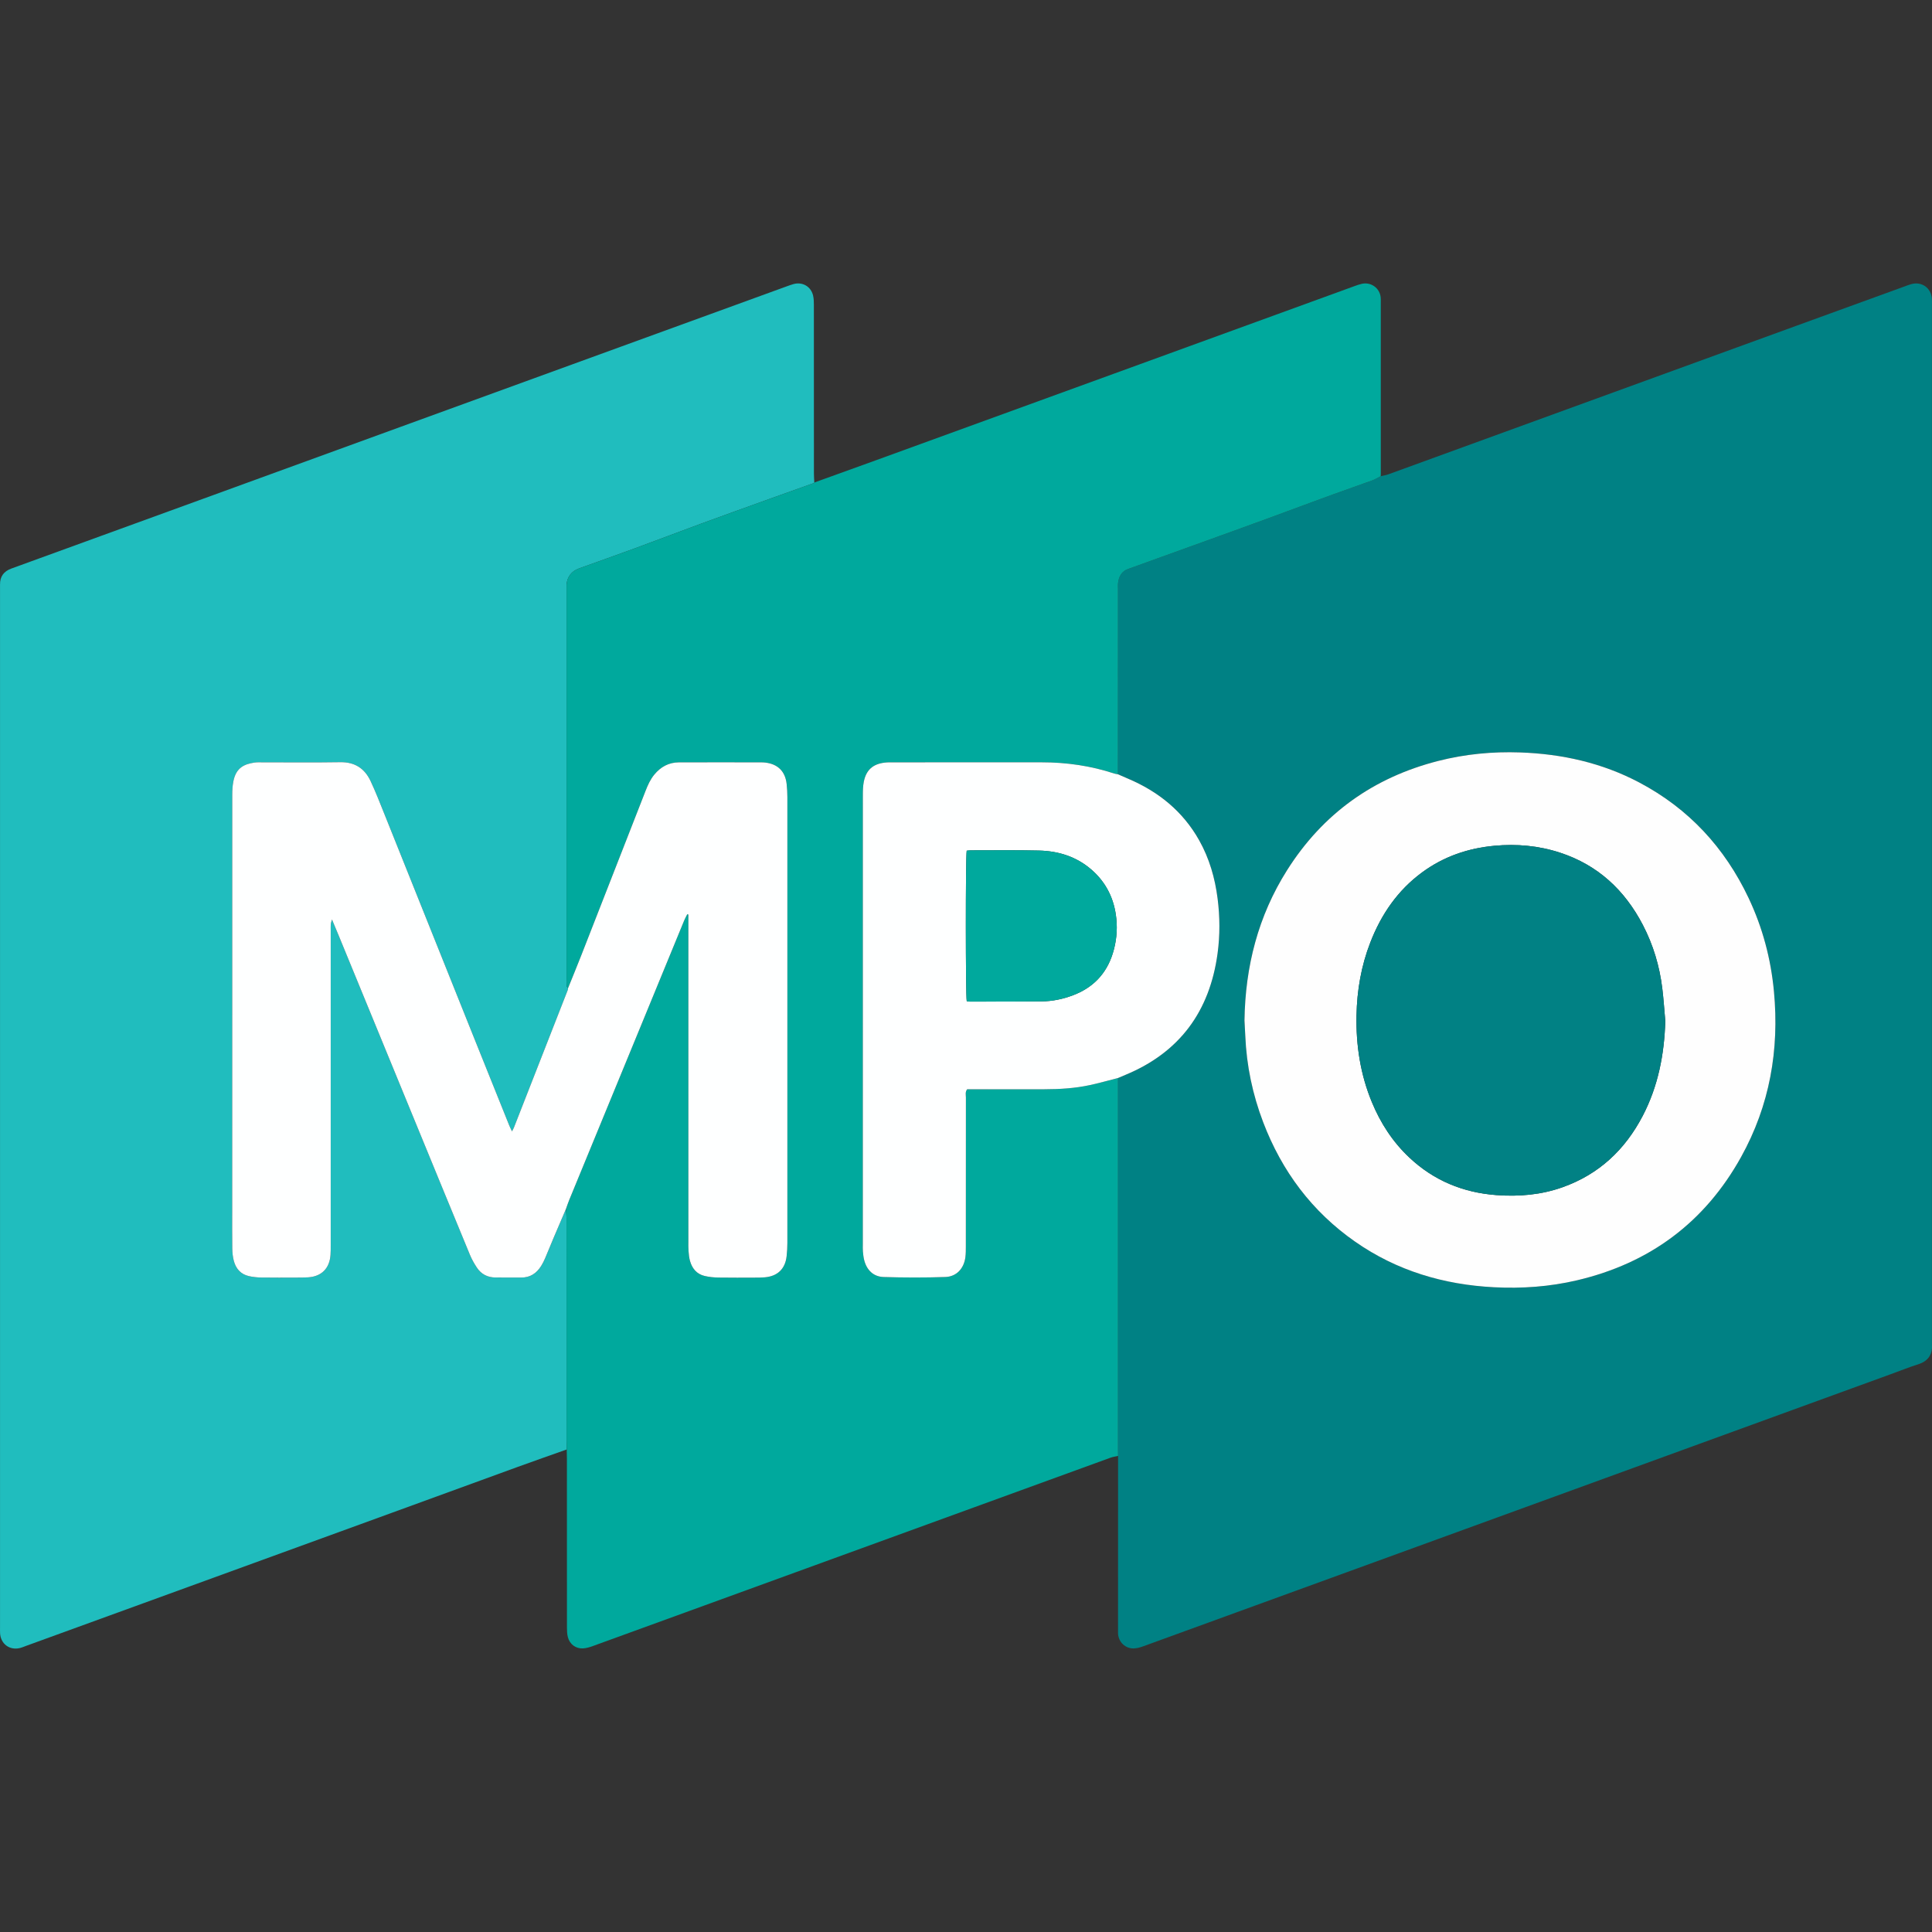
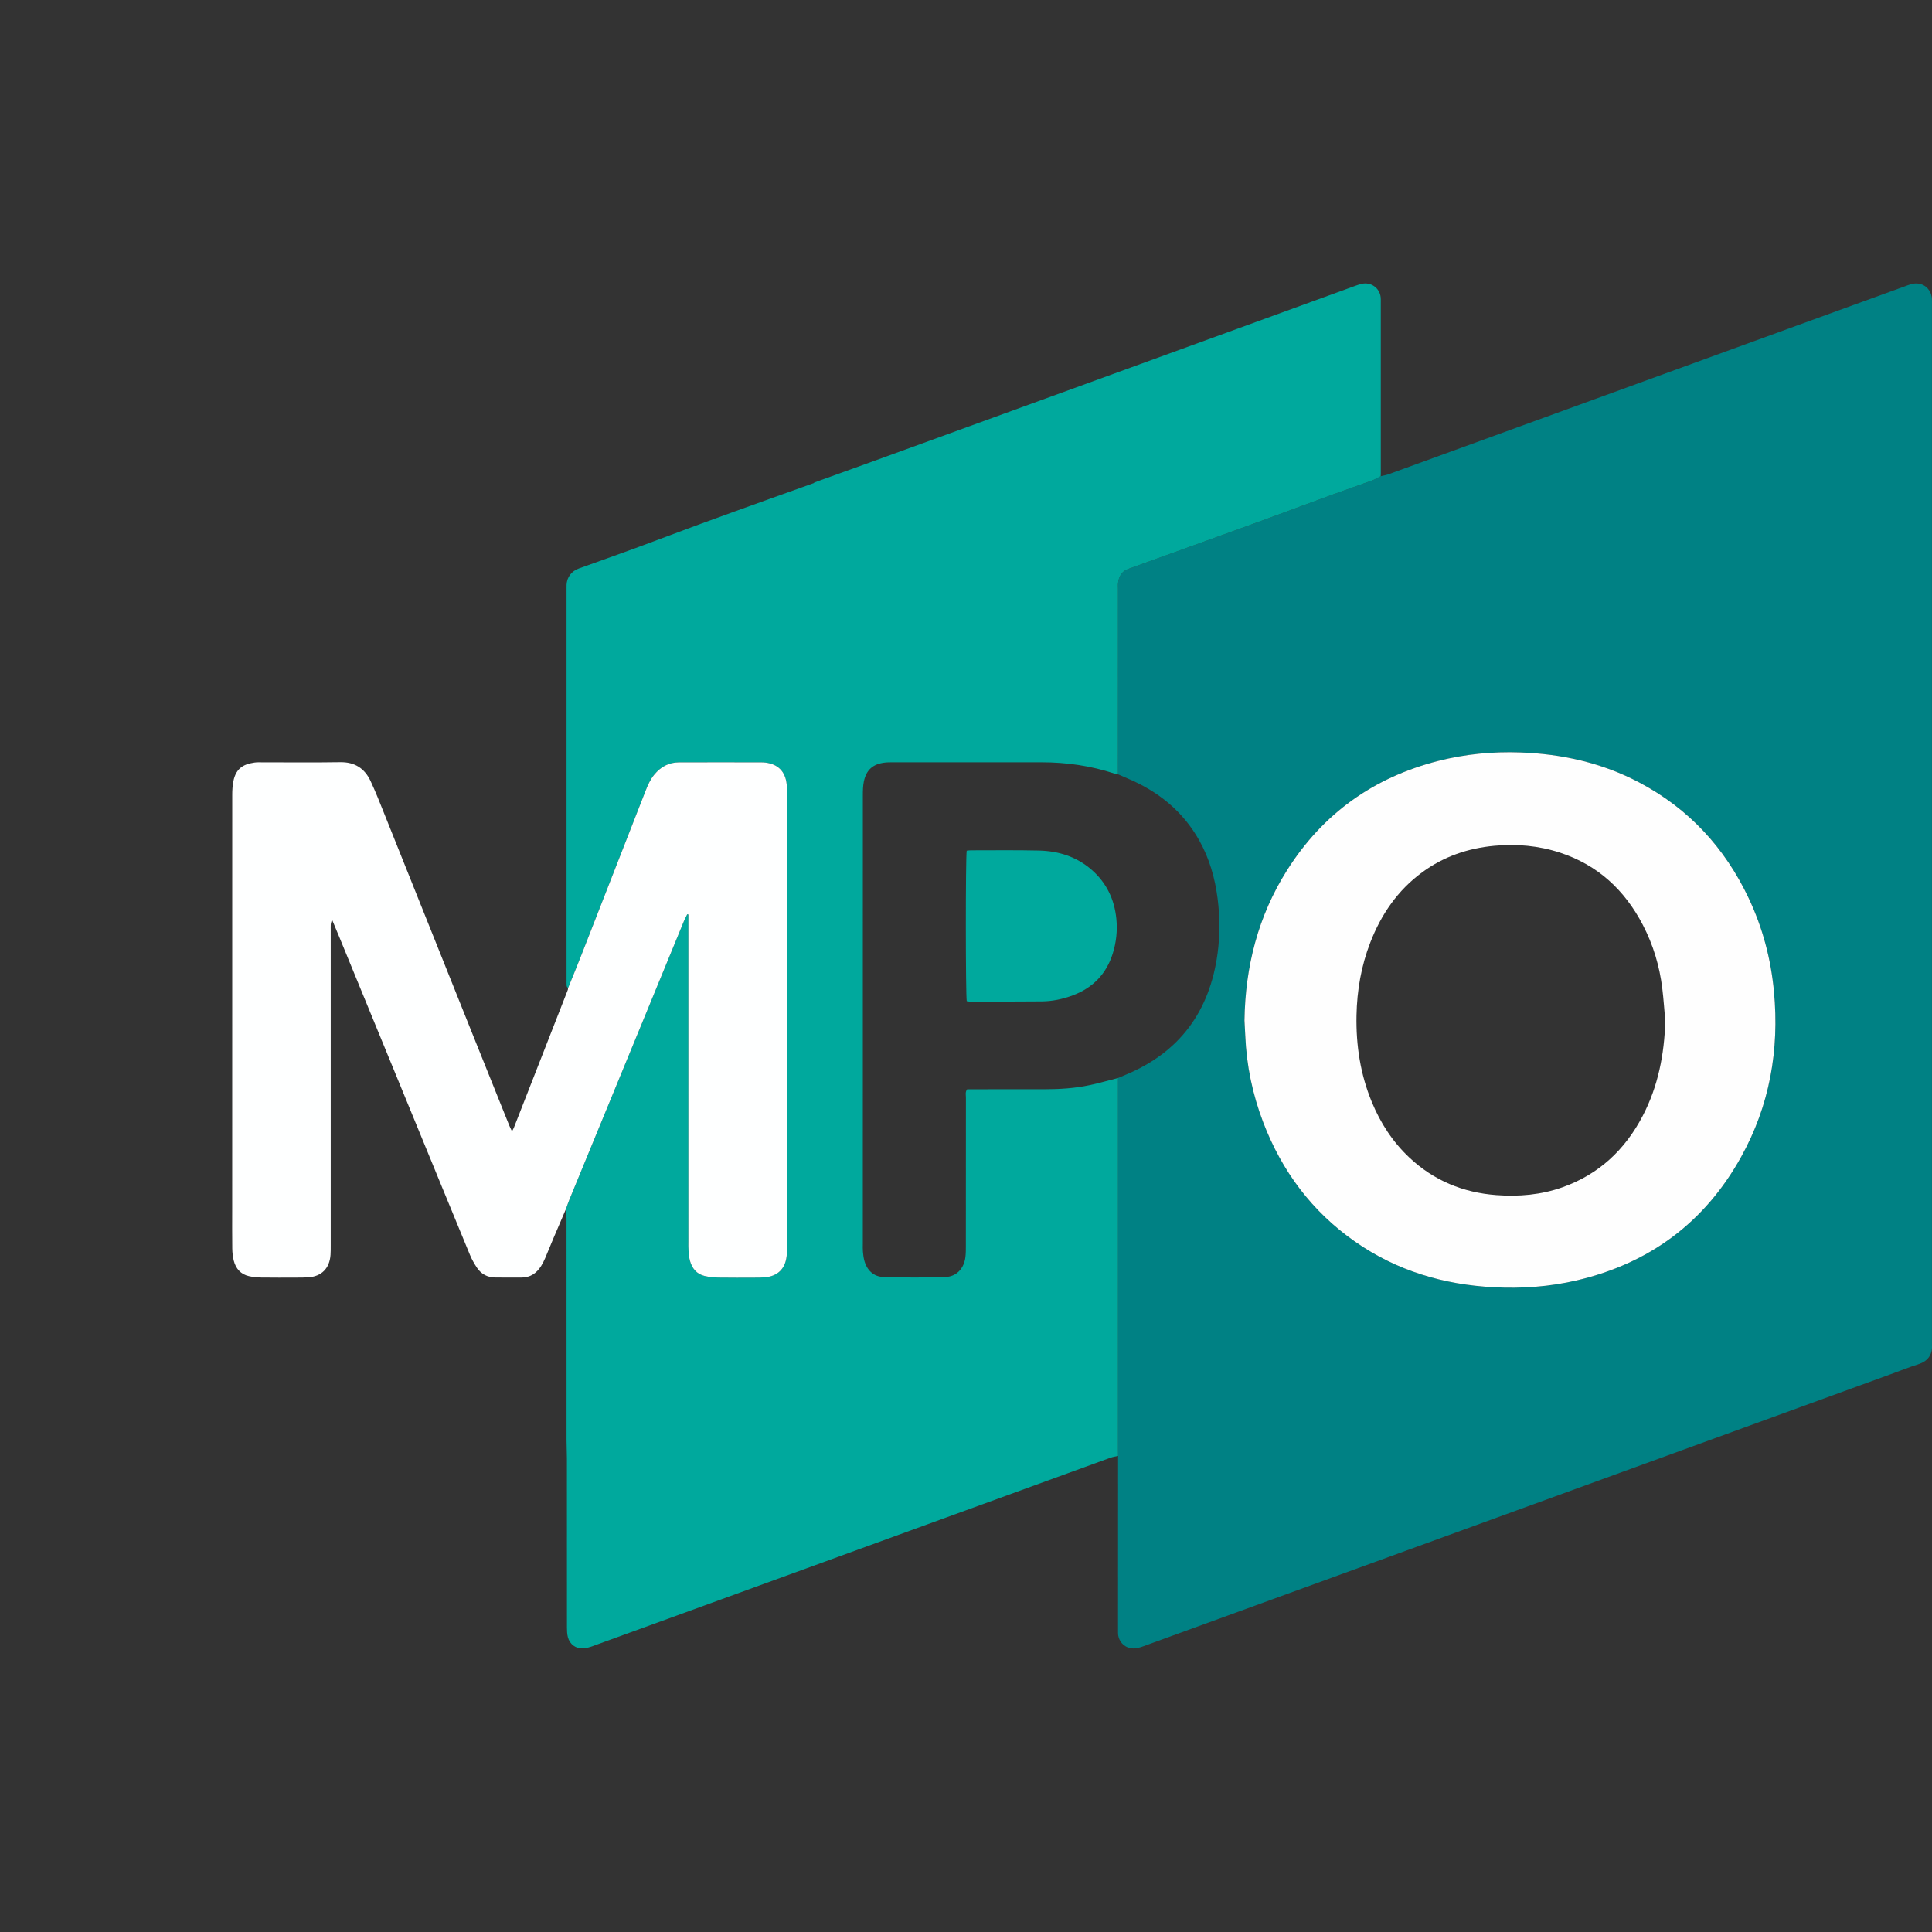
<svg xmlns="http://www.w3.org/2000/svg" version="1.1" x="0px" y="0px" viewBox="0 0 512 512" enable-background="new 0 0 512 512" xml:space="preserve">
  <rect x="0" y="0" width="512" height="512" fill="#333333" stroke="none" />
  <g id="Layer_2" display="none">
    <rect display="inline" fill="#FFFFFF" width="512" height="512" />
  </g>
  <g id="Layer_1">
    <g>
      <path fill="#008184" d="M365.895,126.2c0.682-0.164,1.387-0.263,2.042-0.501c36.042-13.115,72.079-26.242,108.118-39.366    c9.541-3.474,19.086-6.939,28.63-10.407c0.607-0.221,1.211-0.462,1.833-0.632c2.779-0.759,5.26,1.013,5.457,3.893    c0.035,0.516,0.009,1.036,0.009,1.554c0,91.72,0,183.44,0,275.161c0,0.194-0.011,0.389,0.002,0.583    c0.177,2.612-1.252,4.288-3.429,4.988c-2.522,0.812-4.99,1.793-7.482,2.7c-41.935,15.267-83.87,30.533-125.805,45.801    c-24.128,8.784-48.253,17.575-72.386,26.345c-0.778,0.283-1.622,0.511-2.442,0.531c-2.193,0.053-3.96-1.627-4.145-3.805    c-0.022-0.257-0.011-0.518-0.011-0.777c0.005-15.481,0.01-30.962,0.015-46.443c-0.005-0.517-0.015-1.035-0.015-1.552    c0-32.863,0.001-65.727,0.002-98.59c0.653-0.278,1.304-0.562,1.96-0.834c14.409-5.971,22.344-16.87,24.421-32.183    c0.656-4.834,0.625-9.691,0.009-14.532c-0.692-5.44-2.182-10.638-4.885-15.447c-4.333-7.71-10.819-12.931-18.872-16.345    c-0.887-0.376-1.768-0.766-2.651-1.15c0.005-16.372,0.01-32.744,0.015-49.116c0-0.518-0.049-1.041,0.01-1.552    c0.198-1.713,0.909-3.1,2.635-3.726c5.502-1.996,11.011-3.975,16.517-5.962c4.659-1.682,9.319-3.362,13.976-5.05    c2.903-1.052,5.803-2.112,8.701-3.179c5.011-1.845,10.012-3.715,15.029-5.543c3.505-1.277,7.036-2.484,10.541-3.762    C364.459,127.022,365.163,126.572,365.895,126.2z M329.799,270.436c0.073,1.357,0.161,2.714,0.218,4.071    c0.33,7.891,1.932,15.523,4.742,22.893c4.954,12.994,12.946,23.685,24.39,31.671c11.032,7.698,23.43,11.371,36.763,12.061    c7.4,0.383,14.748-0.138,21.987-1.835c19.285-4.52,33.885-15.361,43.501-32.669c7.581-13.645,10.172-28.374,8.719-43.87    c-0.811-8.653-3.004-16.932-6.721-24.78c-6.323-13.35-15.865-23.692-28.984-30.619c-9.861-5.207-20.459-7.564-31.53-7.958    c-7.347-0.262-14.617,0.434-21.75,2.255c-17.152,4.379-30.579,13.975-40.044,28.952    C333.416,242.751,330.004,256.148,329.799,270.436z" />
-       <path fill="#20BDBE" d="M150.19,384.124c-4.326,1.537-8.661,3.049-12.975,4.617c-11.123,4.041-22.235,8.11-33.354,12.16    c-17.743,6.462-35.488,12.919-53.232,19.376c-14.584,5.307-29.17,10.61-43.755,15.914c-0.547,0.199-1.086,0.441-1.649,0.57    c-2.747,0.631-5.076-1.159-5.209-3.983c-0.024-0.517-0.01-1.036-0.01-1.554c0-91.644,0-183.289,0-274.933    c0-0.453,0.009-0.907,0.001-1.36c-0.04-2.156,1.01-3.537,3.005-4.258c1.763-0.638,3.524-1.284,5.286-1.925    c14.707-5.351,29.414-10.699,44.12-16.052c17.805-6.482,35.607-12.97,53.411-19.452c19.566-7.124,39.134-14.244,58.702-21.365    c14.645-5.33,29.29-10.659,43.936-15.986c0.607-0.221,1.216-0.445,1.839-0.614c2.378-0.648,4.63,0.664,5.178,3.078    c0.184,0.809,0.201,1.668,0.201,2.504c0.011,14.896,0.007,29.793,0.013,44.689c0,0.774,0.067,1.548,0.103,2.322    c-0.04,0.051-0.069,0.131-0.121,0.149c-3.937,1.409-7.878,2.804-11.812,4.22c-6.059,2.181-12.122,4.352-18.167,6.572    c-5.743,2.109-11.456,4.3-17.2,6.409c-5.017,1.843-10.057,3.623-15.088,5.429c-1.952,0.701-3.171,2.303-3.267,4.322    c-0.021,0.452-0.004,0.907-0.004,1.36c0,34.397,0,68.793,0,103.19c0,0.583-0.026,1.169,0.028,1.747    c0.021,0.223,0.231,0.429,0.354,0.642c-0.01,0.128,0.012,0.268-0.033,0.382c-4.758,12.169-9.52,24.337-14.286,36.503    c-0.108,0.276-0.267,0.532-0.519,1.029c-0.324-0.696-0.553-1.134-0.737-1.591c-3.067-7.621-6.135-15.243-9.19-22.869    c-7.987-19.936-15.964-39.877-23.957-59.811c-1.156-2.882-2.283-5.781-3.603-8.588c-1.572-3.342-4.196-5.041-8.042-4.978    c-6.929,0.114-13.862,0.031-20.793,0.035c-0.647,0-1.305-0.031-1.94,0.068c-2.496,0.388-4.863,1.198-5.587,5.015    c-0.215,1.134-0.287,2.31-0.288,3.467c-0.014,36.6-0.012,73.2-0.012,109.8c0,3.498-0.03,6.996,0.019,10.494    c0.015,1.09,0.13,2.208,0.406,3.259c0.547,2.084,1.838,3.574,4.009,4.061c1.062,0.238,2.17,0.351,3.26,0.368    c3.109,0.048,6.218,0.022,9.328,0.015c1.036-0.002,2.075,0.006,3.108-0.062c3.557-0.235,5.672-2.364,5.927-5.953    c0.06-0.839,0.051-1.683,0.051-2.525c0.002-27.79,0.002-55.58,0.002-83.37c0-0.583-0.02-1.167,0.011-1.749    c0.014-0.268,0.131-0.53,0.32-1.244c0.722,1.728,1.271,3.026,1.807,4.33c6.565,15.977,13.126,31.955,19.69,47.932    c5.015,12.207,10.021,24.419,15.064,36.615c0.49,1.186,1.14,2.325,1.848,3.398c1.149,1.742,2.843,2.596,4.935,2.609    c2.267,0.014,4.534-0.011,6.801,0.013c2.376,0.025,4.061-1.129,5.281-3.06c0.413-0.654,0.758-1.358,1.064-2.07    c0.741-1.723,1.43-3.469,2.161-5.196c1.108-2.617,2.234-5.227,3.352-7.839c0.054,0.837,0.155,1.673,0.155,2.51    c0.009,19.629,0.006,39.257,0.009,58.886C150.142,382.571,150.173,383.347,150.19,384.124z" />
      <path fill="#00A99D" d="M150.19,384.124c-0.017-0.777-0.048-1.553-0.048-2.33c-0.003-19.629,0-39.257-0.009-58.886    c0-0.837-0.101-1.673-0.155-2.51c0.286-0.79,0.542-1.591,0.861-2.367c6.347-15.436,12.704-30.869,19.054-46.304    c3.815-9.273,7.619-18.551,11.437-27.823c0.231-0.56,0.536-1.089,0.807-1.632c0.096,0.03,0.191,0.06,0.287,0.089    c0,0.697,0,1.395,0,2.092c0,28.175,0,56.351,0.001,84.526c0,0.842-0.031,1.688,0.038,2.525c0.075,0.899,0.156,1.817,0.401,2.679    c0.567,1.997,1.791,3.472,3.875,3.959c1.183,0.277,2.423,0.402,3.64,0.422c3.302,0.056,6.606,0.024,9.91,0.016    c0.777-0.002,1.556-0.01,2.329-0.072c3.43-0.273,5.476-2.228,5.847-5.621c0.126-1.156,0.197-2.324,0.197-3.487    c0.01-39.381,0.01-78.762,0-118.142c0-1.163-0.069-2.33-0.193-3.486c-0.357-3.323-2.299-5.27-5.609-5.679    c-0.385-0.048-0.775-0.065-1.163-0.065c-7.254-0.005-14.509-0.023-21.763,0.002c-2.695,0.009-4.853,1.193-6.548,3.261    c-1.04,1.269-1.7,2.736-2.292,4.252c-5.689,14.583-11.387,29.163-17.095,43.738c-1.131,2.888-2.316,5.754-3.477,8.63    c-0.124-0.214-0.333-0.419-0.354-0.642c-0.054-0.578-0.028-1.164-0.028-1.747c-0.001-34.397-0.001-68.793,0-103.19    c0-0.453-0.018-0.908,0.004-1.36c0.096-2.018,1.315-3.621,3.267-4.322c5.031-1.806,10.071-3.587,15.088-5.429    c5.743-2.109,11.456-4.3,17.2-6.409c6.045-2.22,12.108-4.391,18.167-6.572c3.934-1.416,7.876-2.811,11.812-4.22    c0.051-0.018,0.081-0.098,0.121-0.149c5.411-1.952,10.826-3.894,16.232-5.859c21.021-7.642,42.039-15.29,63.058-22.94    c21.322-7.76,42.642-15.525,63.964-23.283c0.606-0.221,1.221-0.435,1.849-0.575c2.434-0.542,4.752,1.136,4.996,3.599    c0.038,0.385,0.025,0.776,0.025,1.164c0.001,15.214,0.001,30.427-0.001,45.641c0,0.194-0.016,0.388-0.025,0.582    c-0.732,0.372-1.436,0.823-2.202,1.102c-3.505,1.278-7.036,2.485-10.541,3.762c-5.017,1.828-10.018,3.698-15.029,5.543    c-2.898,1.067-5.798,2.127-8.701,3.179c-4.657,1.688-9.317,3.369-13.976,5.05c-5.506,1.987-11.014,3.966-16.517,5.962    c-1.726,0.626-2.437,2.013-2.635,3.726c-0.059,0.511-0.01,1.034-0.01,1.552c-0.005,16.372-0.01,32.744-0.015,49.116    c-0.315-0.062-0.641-0.09-0.944-0.19c-6.262-2.064-12.699-2.987-19.281-2.986c-13.08,0.003-26.16,0-39.24,0.004    c-0.776,0-1.559-0.014-2.328,0.075c-3.145,0.364-4.932,1.942-5.56,5.055c-0.24,1.191-0.256,2.441-0.256,3.664    c-0.012,39.629-0.01,79.257-0.01,118.886c0,0.647-0.033,1.299,0.024,1.941c0.068,0.77,0.152,1.549,0.341,2.295    c0.67,2.644,2.441,4.404,5.179,4.486c5.432,0.163,10.877,0.179,16.307-0.004c2.995-0.101,4.948-2.253,5.335-5.244    c0.124-0.959,0.12-1.938,0.121-2.908c0.007-13.145,0.001-26.29,0.017-39.434c0.001-0.684-0.231-1.422,0.328-2.166    c0.581,0,1.224,0,1.867,0c6.216,0,12.433,0.01,18.649-0.004c4.019-0.009,8.026-0.249,11.962-1.094    c2.521-0.542,5.005-1.252,7.505-1.887c-0.001,32.863-0.002,65.727-0.002,98.59c0,0.517,0.01,1.035,0.015,1.552    c-0.684,0.163-1.393,0.258-2.049,0.497c-37.145,13.509-74.285,27.029-111.426,40.549c-8.57,3.12-17.138,6.249-25.715,9.35    c-0.841,0.304-1.735,0.58-2.617,0.623c-1.94,0.095-3.527-1.112-4.007-3c-0.204-0.802-0.24-1.662-0.241-2.496    c-0.013-14.965-0.009-29.93-0.012-44.895C150.234,385.678,150.205,384.901,150.19,384.124z" />
      <path fill="#FEFEFE" d="M329.799,270.436c0.204-14.288,3.616-27.684,11.289-39.826c9.465-14.977,22.893-24.573,40.044-28.952    c7.133-1.821,14.403-2.517,21.75-2.255c11.072,0.394,21.67,2.751,31.53,7.958c13.119,6.927,22.661,17.268,28.984,30.619    c3.717,7.848,5.91,16.126,6.721,24.78c1.453,15.496-1.137,30.225-8.719,43.87c-9.616,17.308-24.216,28.149-43.501,32.669    c-7.239,1.697-14.586,2.218-21.987,1.835c-13.333-0.69-25.731-4.363-36.763-12.061c-11.444-7.986-19.436-18.676-24.39-31.671    c-2.81-7.37-4.412-15.003-4.742-22.893C329.96,273.149,329.873,271.793,329.799,270.436z M441.321,270.605    c-0.261-2.897-0.446-5.804-0.799-8.69c-0.72-5.895-2.404-11.521-5.147-16.791c-4.805-9.233-11.922-15.878-21.931-19.155    c-5.671-1.857-11.497-2.379-17.439-1.827c-6.982,0.649-13.383,2.837-19.066,6.998c-6.524,4.777-10.898,11.161-13.792,18.619    c-2.413,6.216-3.53,12.69-3.659,19.346c-0.154,7.92,1.028,15.605,4.064,22.955c2.301,5.572,5.516,10.537,9.925,14.69    c6.479,6.103,14.236,9.295,23.046,9.96c5.99,0.452,11.898-0.056,17.606-2.09c9.628-3.431,16.534-9.942,21.209-18.909    C439.431,287.858,441.061,279.41,441.321,270.605z" />
-       <path fill="#FEFFFF" d="M296.287,285.684c-2.501,0.635-4.985,1.345-7.505,1.887c-3.937,0.846-7.944,1.086-11.962,1.094    c-6.216,0.013-12.432,0.004-18.649,0.004c-0.643,0-1.286,0-1.867,0c-0.56,0.744-0.328,1.483-0.328,2.166    c-0.016,13.145-0.01,26.29-0.017,39.434c-0.001,0.97,0.004,1.949-0.121,2.908c-0.388,2.991-2.34,5.143-5.335,5.244    c-5.431,0.183-10.875,0.167-16.307,0.004c-2.738-0.082-4.509-1.842-5.179-4.486c-0.189-0.747-0.273-1.525-0.341-2.295    c-0.057-0.643-0.024-1.294-0.024-1.941c-0.001-39.629-0.003-79.257,0.01-118.886c0-1.223,0.016-2.473,0.256-3.664    c0.627-3.113,2.414-4.691,5.56-5.055c0.769-0.089,1.552-0.075,2.328-0.075c13.08-0.004,26.16-0.001,39.24-0.004    c6.582-0.002,13.019,0.921,19.281,2.986c0.303,0.1,0.629,0.128,0.944,0.19c0.884,0.384,1.764,0.774,2.651,1.15    c8.053,3.414,14.539,8.635,18.872,16.345c2.703,4.81,4.193,10.007,4.885,15.447c0.616,4.84,0.647,9.698-0.009,14.532    c-2.077,15.313-10.012,26.212-24.421,32.183C297.592,285.122,296.941,285.405,296.287,285.684z M256.196,265.321    c0.223,0.035,0.469,0.108,0.715,0.107c6.41-0.006,12.82,0.022,19.229-0.051c2.796-0.032,5.53-0.612,8.152-1.595    c5.3-1.987,8.882-5.635,10.594-11.079c0.947-3.01,1.266-6.094,0.958-9.206c-0.509-5.159-2.621-9.571-6.572-13.01    c-3.989-3.472-8.762-4.96-13.936-5.083c-6.018-0.144-12.042-0.055-18.063-0.059c-0.372,0-0.744,0.063-1.088,0.094    C255.873,227.249,255.888,263.713,256.196,265.321z" />
      <path fill="#FEFFFF" d="M150.523,261.911c1.16-2.876,2.346-5.743,3.477-8.63c5.708-14.576,11.406-29.155,17.095-43.738    c0.591-1.516,1.252-2.983,2.292-4.252c1.695-2.069,3.853-3.252,6.548-3.261c7.254-0.025,14.509-0.007,21.763-0.002    c0.388,0,0.779,0.018,1.163,0.065c3.31,0.409,5.252,2.356,5.609,5.679c0.124,1.156,0.193,2.324,0.193,3.486    c0.01,39.381,0.01,78.762,0,118.142c0,1.163-0.071,2.331-0.197,3.487c-0.371,3.393-2.417,5.348-5.847,5.621    c-0.774,0.062-1.553,0.07-2.329,0.072c-3.303,0.007-6.607,0.04-9.91-0.016c-1.217-0.021-2.457-0.146-3.64-0.422    c-2.084-0.487-3.308-1.962-3.875-3.959c-0.245-0.862-0.327-1.78-0.401-2.679c-0.069-0.837-0.038-1.683-0.038-2.525    c-0.001-28.175-0.001-56.351-0.001-84.526c0-0.697,0-1.395,0-2.092c-0.096-0.03-0.191-0.06-0.287-0.089    c-0.271,0.543-0.577,1.072-0.807,1.632c-3.818,9.272-7.622,18.55-11.437,27.823c-6.35,15.435-12.706,30.868-19.054,46.304    c-0.319,0.776-0.575,1.577-0.861,2.367c-1.118,2.613-2.244,5.222-3.352,7.839c-0.731,1.727-1.419,3.473-2.161,5.196    c-0.306,0.712-0.651,1.416-1.064,2.07c-1.22,1.931-2.905,3.085-5.281,3.06c-2.267-0.024-4.534,0.002-6.801-0.013    c-2.092-0.013-3.785-0.867-4.935-2.609c-0.708-1.073-1.358-2.212-1.848-3.398c-5.043-12.196-10.049-24.407-15.064-36.615    c-6.564-15.977-13.126-31.955-19.69-47.932c-0.536-1.304-1.085-2.602-1.807-4.33c-0.189,0.714-0.305,0.976-0.32,1.244    c-0.031,0.581-0.011,1.165-0.011,1.749c0,27.79,0,55.58-0.002,83.37c0,0.842,0.009,1.686-0.051,2.525    c-0.255,3.589-2.37,5.717-5.927,5.953c-1.033,0.068-2.072,0.06-3.108,0.062c-3.109,0.007-6.219,0.033-9.328-0.015    c-1.09-0.017-2.198-0.13-3.26-0.368c-2.171-0.487-3.462-1.977-4.009-4.061c-0.276-1.051-0.39-2.169-0.406-3.259    c-0.049-3.497-0.019-6.996-0.019-10.494c0-36.6-0.003-73.2,0.012-109.8c0-1.157,0.072-2.333,0.288-3.467    c0.724-3.817,3.091-4.628,5.587-5.015c0.635-0.099,1.293-0.068,1.94-0.068c6.931-0.004,13.864,0.079,20.793-0.035    c3.846-0.063,6.469,1.635,8.042,4.978c1.32,2.807,2.447,5.707,3.603,8.588c7.994,19.934,15.97,39.874,23.957,59.811    c3.055,7.626,6.123,15.248,9.19,22.869c0.184,0.456,0.413,0.895,0.737,1.591c0.252-0.496,0.411-0.753,0.519-1.029    c4.766-12.166,9.528-24.333,14.286-36.503C150.534,262.179,150.513,262.039,150.523,261.911z" />
-       <path fill="#018184" d="M441.321,270.605c-0.26,8.805-1.889,17.253-5.983,25.106c-4.675,8.967-11.581,15.478-21.209,18.909    c-5.708,2.034-11.616,2.542-17.606,2.09c-8.81-0.665-16.566-3.857-23.046-9.96c-4.409-4.153-7.624-9.118-9.925-14.69    c-3.036-7.35-4.218-15.035-4.064-22.955c0.13-6.656,1.247-13.13,3.659-19.346c2.894-7.457,7.268-13.842,13.792-18.619    c5.683-4.161,12.084-6.348,19.066-6.998c5.942-0.553,11.768-0.03,17.439,1.827c10.008,3.277,17.125,9.922,21.931,19.155    c2.743,5.271,4.427,10.897,5.147,16.791C440.875,264.801,441.06,267.707,441.321,270.605z" />
      <path fill="#00A99D" d="M256.196,265.321c-0.308-1.608-0.322-38.071-0.011-39.882c0.344-0.031,0.716-0.095,1.088-0.094    c6.021,0.005,12.045-0.085,18.063,0.059c5.174,0.124,9.947,1.611,13.936,5.083c3.951,3.439,6.063,7.852,6.572,13.01    c0.307,3.112-0.012,6.197-0.958,9.206c-1.712,5.444-5.294,9.092-10.594,11.079c-2.622,0.983-5.356,1.563-8.152,1.595    c-6.409,0.073-12.819,0.045-19.229,0.051C256.664,265.428,256.418,265.356,256.196,265.321z" />
    </g>
  </g>
</svg>